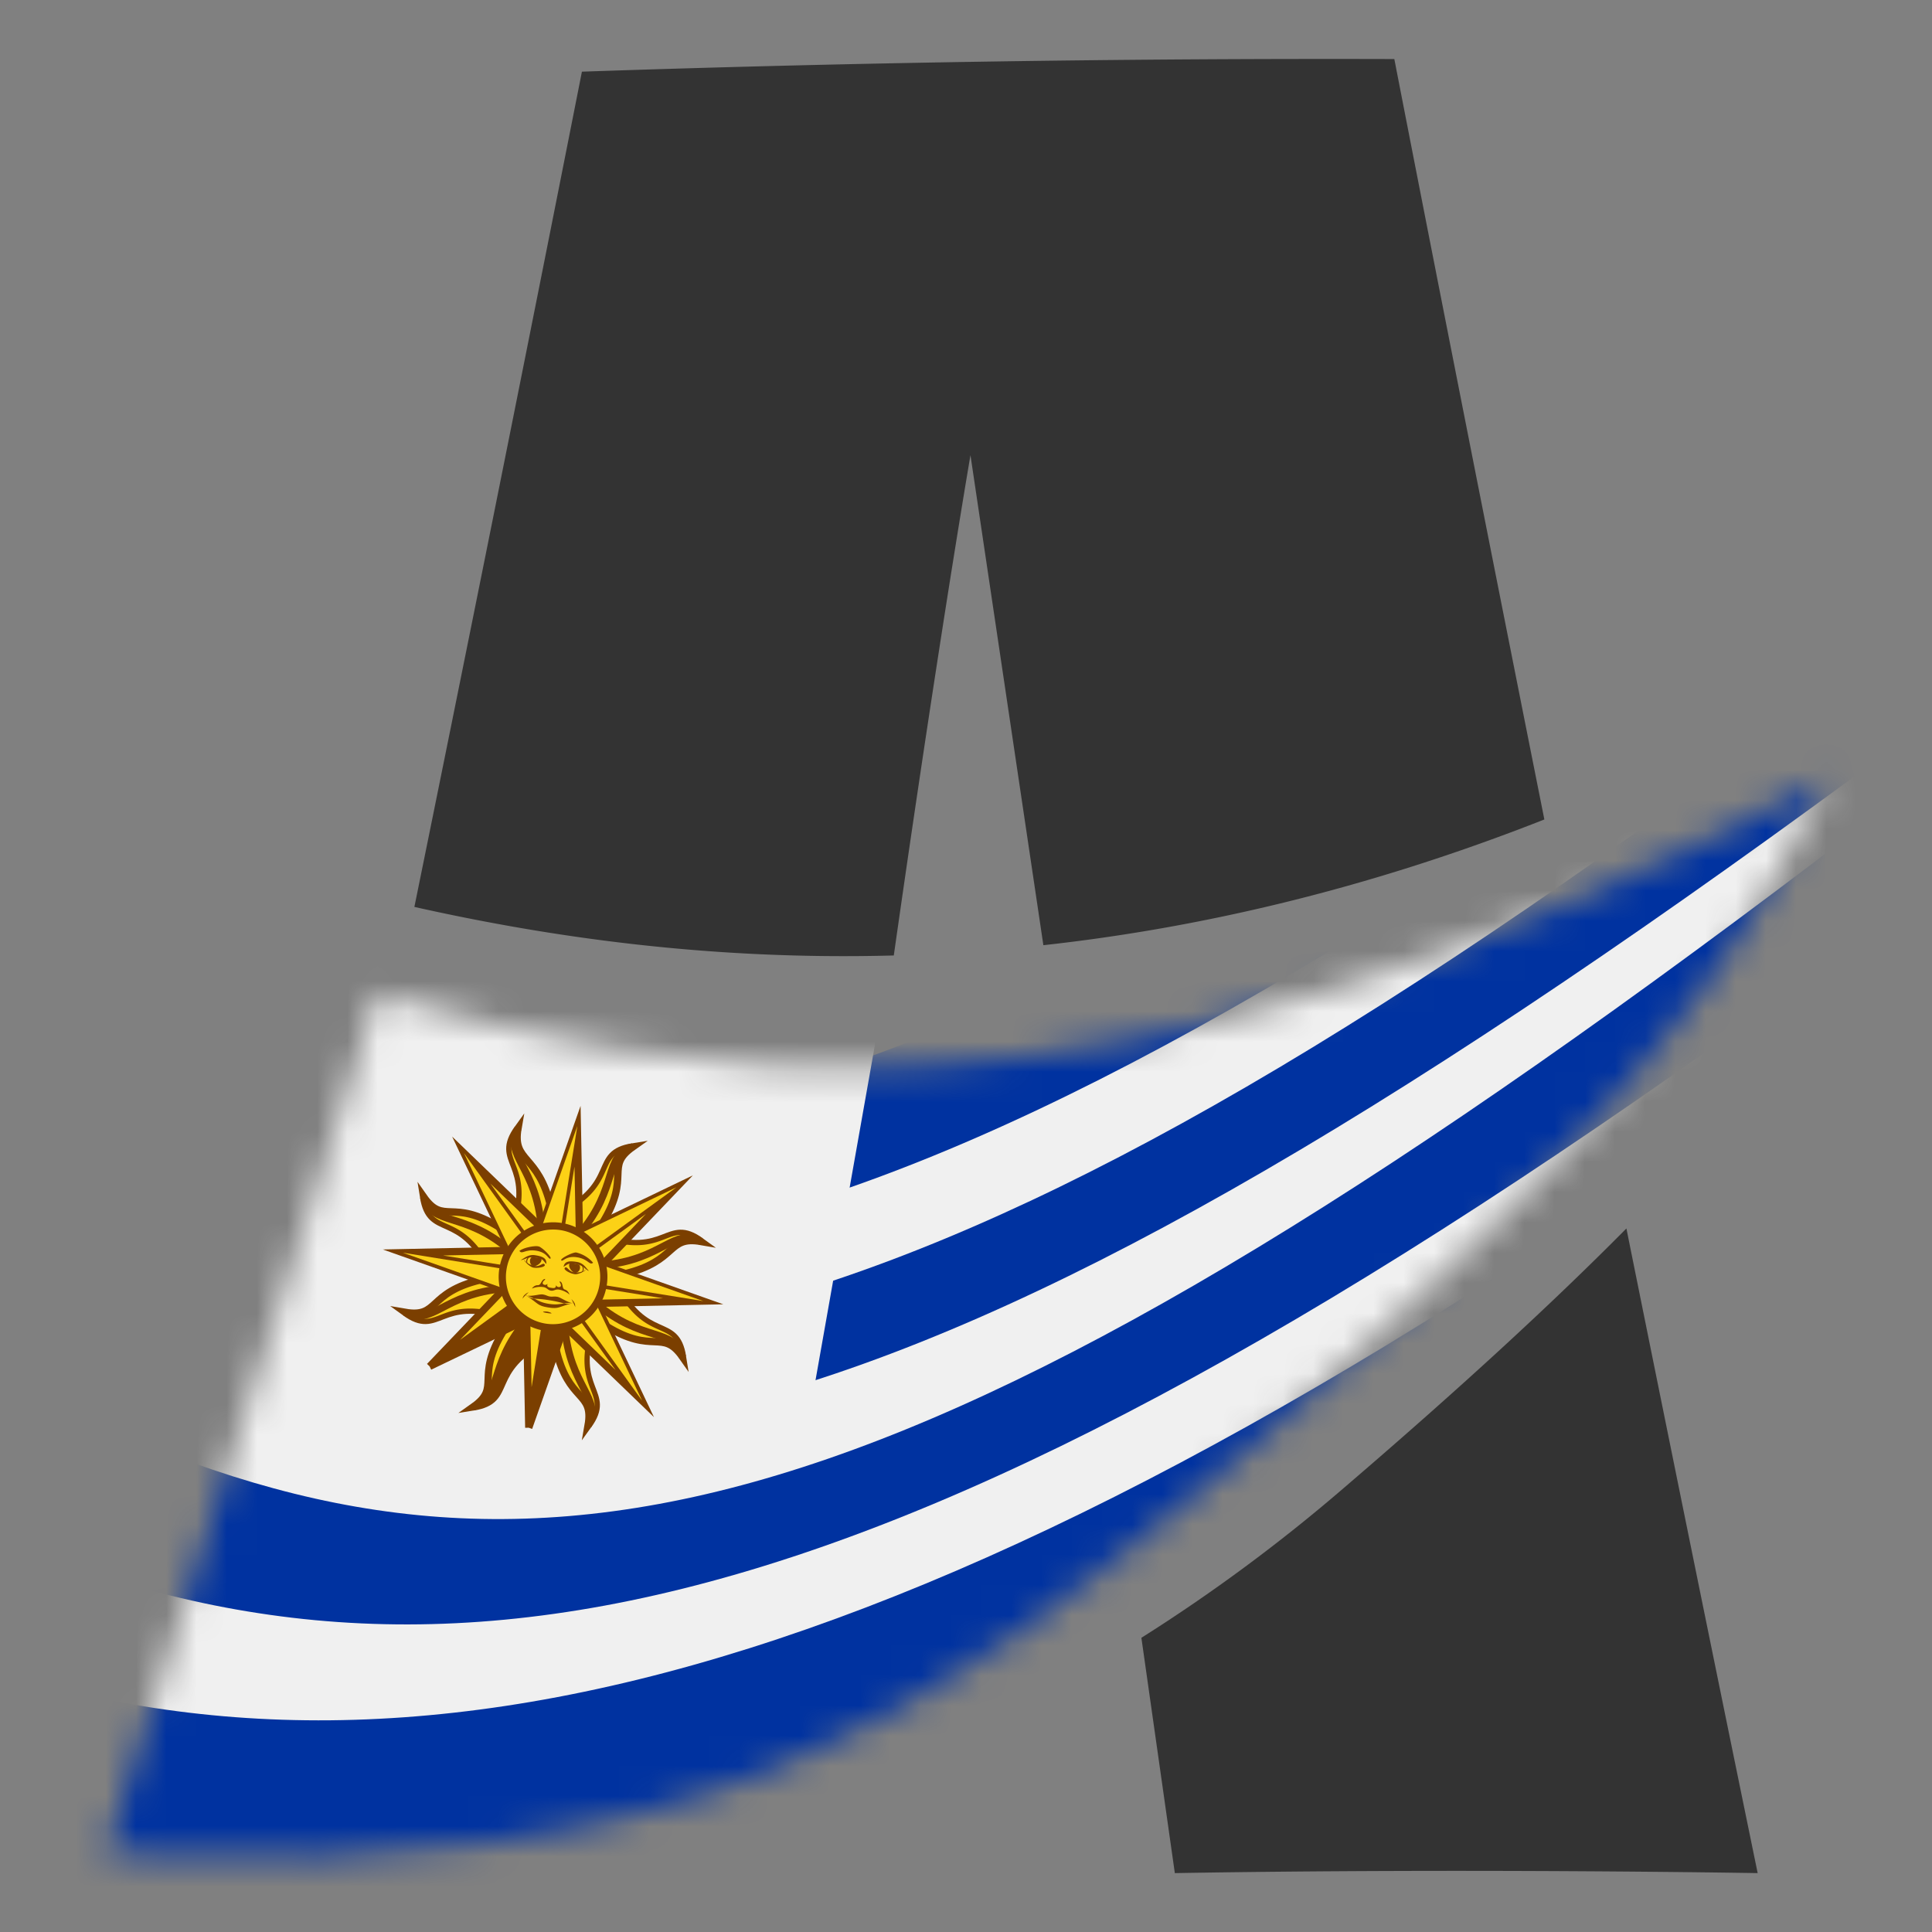
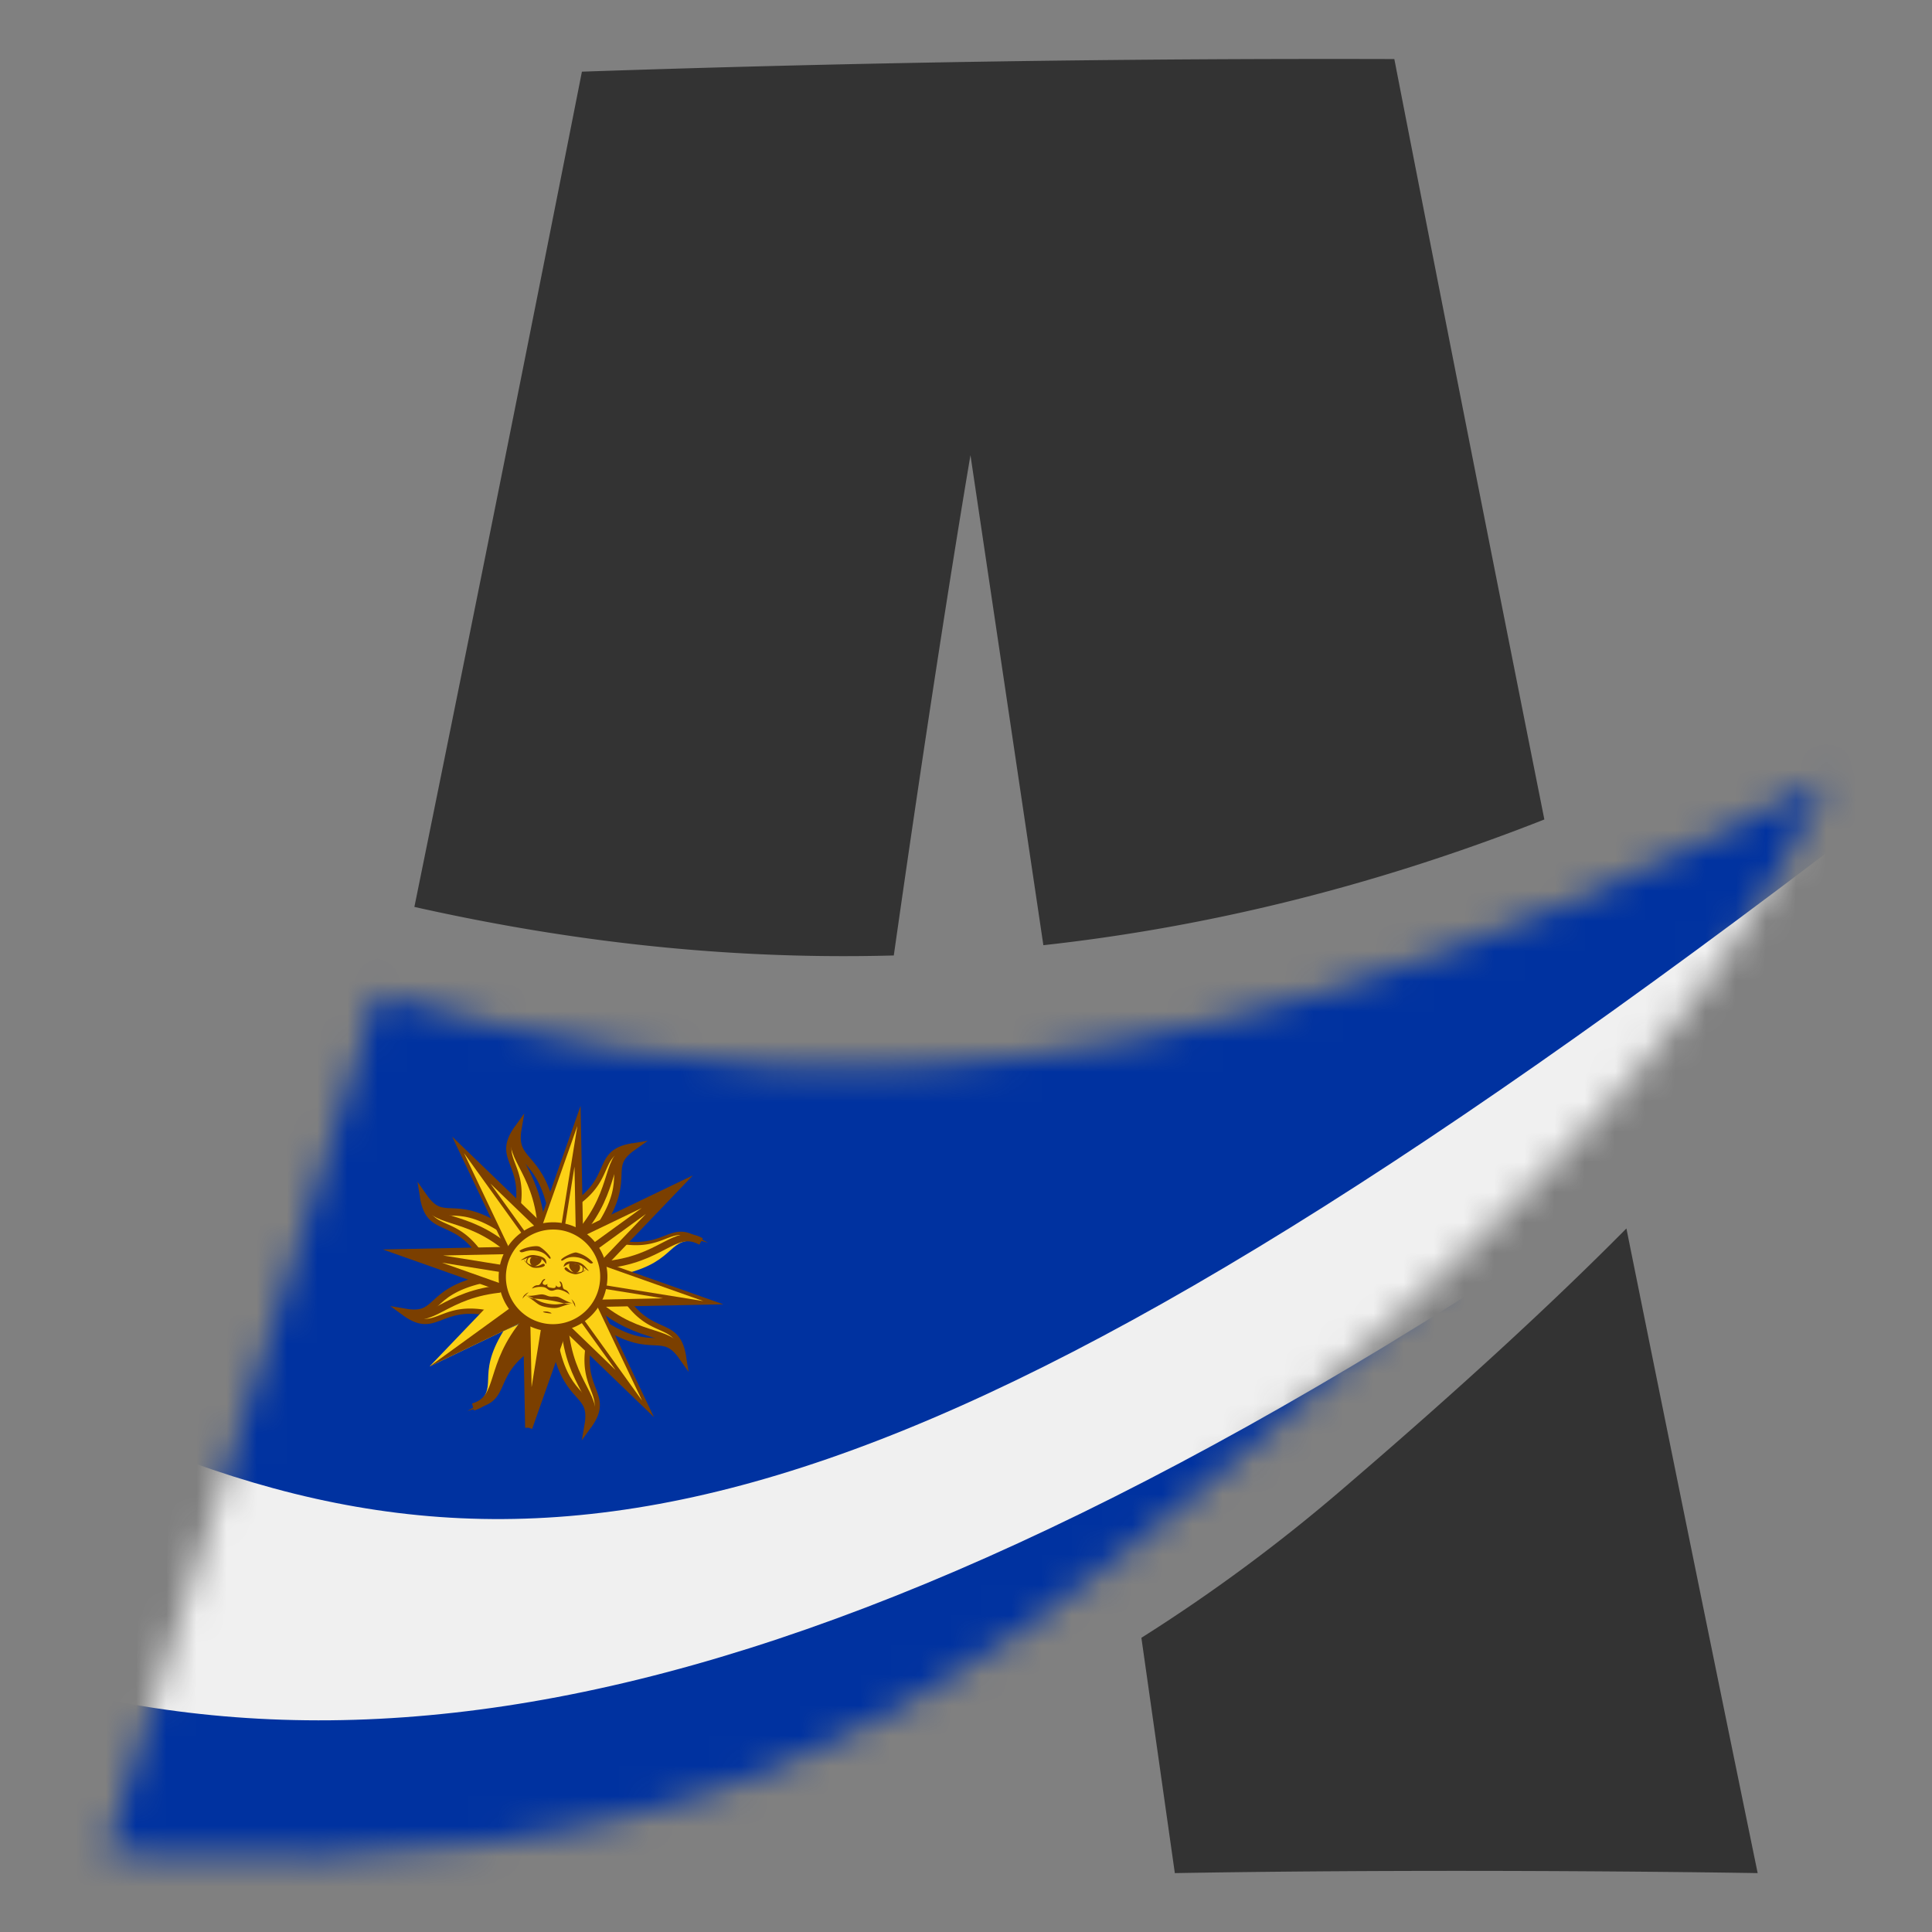
<svg xmlns="http://www.w3.org/2000/svg" width="64" height="64" fill="none">
  <rect width="100%" height="100%" fill="#808080" stroke="none" />
  <path fill="#333" d="M19.277 2.374a725 725 0 0 1 26.912-.418c.004.02 1.955 10.075 4.97 25.19-5.946 2.342-11.507 3.605-16.596 4.165l-2.415-16.233c-.57 3.361-1.479 9.13-2.54 16.573-6.21.17-11.567-.643-15.881-1.608 1.632-8.016 3.516-17.37 5.55-27.67" />
  <mask id="a" width="58" height="37" x="3" y="25" maskUnits="userSpaceOnUse" style="mask-type:alpha">
    <path fill="#006847" d="M60.5 25.81c-2.916 6.233-6.931 11.72-19.5 22.493-10.5 9-18 14.114-37.5 13.114l9-28.5c9.486 2.685 23.513 6.01 48-7.108" />
  </mask>
  <g mask="url(#a)">
    <path fill="#0032A0" d="M3.394 35.604c15.648 4.673 28.93 2.264 60.9-22.582L48.468 46.776H1z" />
    <path fill="#F0F0F0" d="M3.435 39.088c15.748 6.172 29.866 2.137 64.413-24.171l-15.703 36H.848z" />
    <path fill="#0032A0" d="M3.394 42.604c15.648 4.673 28.93 2.264 60.9-22.582L48.468 53.776H1z" />
    <path fill="#F0F0F0" d="m5.5 25.917 25 .134-6 33.866h-19z" />
    <path fill="#F0F0F0" d="M3.435 45.088c15.748 6.172 29.866 2.137 64.413-24.171l-15.703 36H.848z" />
-     <path fill="#0032A0" d="M5 47.93c14.573 5.829 27.638 2.018 59.606-22.828l-14.531 34H2.606z" />
+     <path fill="#0032A0" d="M5 47.93c14.573 5.829 27.638 2.018 59.606-22.828H2.606z" />
    <path fill="#F0F0F0" d="M1.66 51.62c15.247 5.658 31.469 1.224 64.07-23.553L48.82 62.464H-.844z" />
    <path fill="#0032A0" d="M-1.047 55.065c15.047 5.14 33.196.559 62.228-20.811L45.495 64.917H-3.519z" />
  </g>
  <path fill="#333" d="M53.877 40.695a5769 5769 0 0 0 4.348 21.354c-.038 0-9.548-.166-19.307 0l-1.108-7.795a56.5 56.5 0 0 0 6.69-4.95c3.861-3.31 6.914-6.122 9.377-8.61" />
  <path fill="#FCD116" d="m17.792 43.594.345.754c-2.083 1.056-1.074 2.04-2.464 2.26.951-.673.041-.946 1.003-2.515" />
-   <path stroke="#7B3F00" stroke-linecap="square" stroke-miterlimit="20" stroke-width=".24" d="m17.792 43.594.345.754c-2.083 1.056-1.074 2.04-2.464 2.26.951-.673.041-.946 1.003-2.515" />
  <path fill="#FCD116" d="m17.036 42.84-.288.777c-2.214-.728-2.196.683-3.334-.146 1.146.198.725-.646 2.51-1.074" />
  <path stroke="#7B3F00" stroke-linecap="square" stroke-miterlimit="20" stroke-width=".241" d="m17.036 42.84-.288.777c-2.214-.728-2.196.683-3.334-.146 1.146.198.725-.646 2.51-1.074" />
  <path fill="#FCD116" stroke="#7B3F00" stroke-linecap="square" stroke-miterlimit="20" stroke-width=".108" d="m17.036 42.841-.347-.121v.015c-.994.083-1.576.397-2.031.633-.228.119-.425.22-.626.258a.86.86 0 0 1-.402-.015c.93.508 1.054-.672 3.118.007z" />
  <path stroke="#7B3F00" stroke-miterlimit="20" stroke-width=".241" d="M16.686 42.689c-2.003.164-2.37 1.273-3.271.781" />
  <path fill="#FCD116" d="m18.32 42.298-.536-.745-3.552 3.711 4.624-2.221zl-4.088 2.966Z" />
-   <path stroke="#7B3F00" stroke-miterlimit="20" stroke-width=".24" d="m18.32 42.298-.536-.745-3.552 3.711m4.088-2.966.536.745-4.624 2.221m4.088-2.966-4.088 2.966" />
  <path fill="#FCD116" d="m17.03 41.772-.75.345c-1.05-2.09-2.03-1.077-2.25-2.473.67.955.951.044 2.512 1.01" />
  <path stroke="#7B3F00" stroke-linecap="square" stroke-miterlimit="20" stroke-width=".241" d="m17.03 41.772-.75.345c-1.05-2.09-2.03-1.077-2.25-2.473.67.955.951.044 2.512 1.01" />
  <path fill="#FCD116" stroke="#7B3F00" stroke-linecap="square" stroke-miterlimit="20" stroke-width=".108" d="m17.03 41.772-.16-.333-.01.011c-.76-.648-1.392-.84-1.88-.995-.244-.078-.453-.146-.623-.262a.9.9 0 0 1-.273-.297c.299 1.021 1.217.273 2.196 2.22z" />
  <path stroke="#7B3F00" stroke-miterlimit="20" stroke-width=".241" d="M16.89 41.414c-1.53-1.306-2.57-.78-2.86-1.769" />
  <path fill="#FCD116" d="m18.32 42.298.147-.909-5.123.108 4.83 1.71zl-4.976-.801Z" />
  <path stroke="#7B3F00" stroke-miterlimit="20" stroke-width=".241" d="m18.32 42.298.147-.909-5.123.108 4.83 1.71zm0 0-4.976-.801" />
-   <path fill="#FCD116" d="m18.32 42.298-.146.909zl-4.976-.801 4.83 1.71M17.78 41.009l-.774-.288c.732-2.224-.676-2.202.154-3.346-.2 1.15.668.824 1.09 2.614" />
  <path stroke="#7B3F00" stroke-linecap="square" stroke-miterlimit="20" stroke-width=".241" d="m17.78 41.009-.774-.288c.732-2.224-.676-2.202.154-3.346-.2 1.15.668.824 1.09 2.614" />
  <path fill="#FCD116" stroke="#7B3F00" stroke-linecap="square" stroke-miterlimit="20" stroke-width=".108" d="m17.78 41.009.123-.35-.016.001c-.08-.997-.392-1.581-.626-2.038-.119-.228-.218-.425-.257-.627a.9.9 0 0 1 .017-.404c-.51.935.668 1.057-.015 3.13z" />
  <path stroke="#7B3F00" stroke-miterlimit="20" stroke-width=".241" d="M17.933 40.657c-.16-2.01-1.267-2.377-.773-3.282" />
  <path fill="#FCD116" d="m18.32 42.298.744-.54-3.693-3.56 2.206 4.64zl-2.95-4.1Z" />
  <path stroke="#7B3F00" stroke-miterlimit="20" stroke-width=".241" d="m18.32 42.298.744-.54-3.693-3.56 2.206 4.64zm0 0-2.95-4.1" />
  <path fill="#FCD116" d="m18.32 42.298-.743.54zl-2.95-4.1 2.207 4.64M18.849 41.001l-.346-.754c2.084-1.052 1.072-2.039 2.464-2.258-.951.672-.045.956-1.007 2.522" />
  <path stroke="#7B3F00" stroke-linecap="square" stroke-miterlimit="20" stroke-width=".241" d="m18.849 41.001-.346-.754c2.084-1.052 1.072-2.039 2.464-2.258-.951.672-.045.956-1.007 2.522" />
  <path fill="#FCD116" stroke="#7B3F00" stroke-linecap="square" stroke-miterlimit="20" stroke-width=".108" d="m18.849 41.002.332-.16-.011-.01c.645-.763.836-1.398.99-1.888.078-.246.146-.456.261-.626a.9.9 0 0 1 .296-.274c-1.019.298-.27 1.223-2.214 2.204z" />
  <path stroke="#7B3F00" stroke-miterlimit="20" stroke-width=".241" d="M19.204 40.862c1.303-1.537.777-2.583 1.764-2.873" />
  <path fill="#FCD116" d="m18.32 42.298.905.146-.1-5.143-1.71 4.851zl.805-4.997Z" />
  <path stroke="#7B3F00" stroke-miterlimit="20" stroke-width=".241" d="m18.32 42.298.905.146-.1-5.143-1.71 4.851zm0 0 .805-4.997" />
  <path fill="#FCD116" d="m18.32 42.298-.904-.146zl.805-4.997-1.71 4.851M19.605 41.755l.288-.778c2.214.732 2.194-.682 3.333.15-1.146-.2-.757.645-2.541 1.071" />
-   <path stroke="#7B3F00" stroke-linecap="square" stroke-miterlimit="20" stroke-width=".241" d="m19.605 41.755.288-.778c2.214.732 2.194-.682 3.333.15-1.146-.2-.757.645-2.541 1.071" />
  <path fill="#FCD116" stroke="#7B3F00" stroke-linecap="square" stroke-miterlimit="20" stroke-width=".108" d="m19.605 41.755.348.121v-.015c.993-.081 1.575-.395 2.03-.632.228-.119.424-.22.625-.258a.86.86 0 0 1 .403.016c-.931-.51-1.054.672-3.118-.01z" />
  <path stroke="#7B3F00" stroke-miterlimit="20" stroke-width=".241" d="M19.955 41.908c2.003-.164 2.37-1.276 3.27-.782" />
  <path fill="#FCD116" d="m18.32 42.298.537.745 3.551-3.712-4.624 2.222zl4.088-2.967Z" />
  <path stroke="#7B3F00" stroke-miterlimit="20" stroke-width=".241" d="m18.32 42.298.537.745 3.551-3.712-4.624 2.222zm0 0 4.088-2.967" />
-   <path fill="#FCD116" d="m18.32 42.298-.536-.745zl4.088-2.967-4.624 2.221M19.61 42.824l.75-.345c1.05 2.09 2.03 1.077 2.251 2.473-.67-.955-.969-.057-2.53-1.023" />
  <path stroke="#7B3F00" stroke-linecap="square" stroke-miterlimit="20" stroke-width=".241" d="m19.61 42.824.75-.345c1.05 2.09 2.03 1.077 2.251 2.473-.67-.955-.969-.057-2.53-1.023" />
  <path fill="#FCD116" stroke="#7B3F00" stroke-linecap="square" stroke-miterlimit="20" stroke-width=".108" d="m19.61 42.824.16.333.011-.011c.76.648 1.392.84 1.88.995.244.078.453.146.623.262a.9.9 0 0 1 .273.297c-.299-1.021-1.217-.273-2.196-2.22z" />
  <path stroke="#7B3F00" stroke-miterlimit="20" stroke-width=".241" d="M19.75 43.182c1.53 1.306 2.57.78 2.86 1.769" />
  <path fill="#FCD116" d="m18.32 42.298-.146.909 5.123-.107-4.83-1.71zl4.977.802Z" />
  <path stroke="#7B3F00" stroke-miterlimit="20" stroke-width=".241" d="m18.32 42.298-.146.909 5.123-.107-4.83-1.71zm0 0 4.977.802" />
  <path fill="#FCD116" d="m18.32 42.298.147-.908zl4.977.802-4.83-1.71M18.86 43.588l.774.287c-.732 2.224.677 2.203-.153 3.346.2-1.15-.642-.738-1.064-2.528" />
  <path stroke="#7B3F00" stroke-linecap="square" stroke-miterlimit="20" stroke-width=".241" d="m18.86 43.588.774.287c-.732 2.224.677 2.203-.153 3.346.2-1.15-.642-.738-1.064-2.528" />
  <path fill="#FCD116" stroke="#7B3F00" stroke-linecap="square" stroke-miterlimit="20" stroke-width=".108" d="m18.86 43.588-.122.349.016-.001c.08.998.391 1.582.626 2.038.118.228.218.425.256.627a.9.9 0 0 1-.016.404c.51-.934-.668-1.056.014-3.13z" />
  <path stroke="#7B3F00" stroke-miterlimit="20" stroke-width=".241" d="M18.707 43.94c.16 2.01 1.267 2.376.774 3.281" />
  <path fill="#FCD116" d="m18.32 42.298-.743.54 3.693 3.56-2.206-4.64zl2.95 4.1Z" />
  <path stroke="#7B3F00" stroke-miterlimit="20" stroke-width=".241" d="m18.32 42.298-.743.54 3.693 3.56-2.206-4.64zm0 0 2.95 4.1" />
  <path fill="#FCD116" d="m18.32 42.298.744-.54zl2.95 4.1-2.206-4.64" />
  <path fill="#7B3F00" stroke="#7B3F00" stroke-miterlimit="20" stroke-width=".11" d="m17.794 43.595-.333.16.013.01c-.646.761-.838 1.397-.993 1.888-.077.245-.146.455-.261.625a.9.9 0 0 1-.297.274c1.018-.3.273-1.221 2.214-2.205z" />
  <path stroke="#7B3F00" stroke-miterlimit="20" stroke-width=".24" d="M17.437 43.735c-1.303 1.537-.779 2.582-1.766 2.873" />
  <path fill="#FCD116" d="m18.32 42.298-.904-.146.1 5.143 1.709-4.852zl-.805 4.997Z" />
  <path stroke="#7B3F00" stroke-miterlimit="20" stroke-width=".24" d="m18.32 42.298-.904-.146.1 5.143m.804-4.998.905.146-1.71 4.852m.805-4.998-.805 4.998" />
  <path fill="#7B3F00" d="m18.32 42.298-.805 4.997 1.71-4.852" />
  <path fill="#7B3F00" d="m18.32 42.298-4.088 2.966 4.624-2.221" />
  <path fill="#FCD116" stroke="#7B3F00" stroke-width=".24" d="M18.052 43.964a1.684 1.684 0 0 0 1.928-1.4 1.684 1.684 0 0 0-1.391-1.933 1.684 1.684 0 0 0-1.928 1.4 1.684 1.684 0 0 0 1.39 1.933Z" />
  <path fill="#7B3F00" d="M19.649 41.828c-.125.104-.151-.117-.529-.178-.377-.06-.473.157-.527.101-.053-.055.369-.267.49-.262.22.051.416.17.564.34m-.458.066a.18.18 0 0 1-.137.273c-.105-.017-.273-.23-.163-.337" />
  <path fill="#7B3F00" d="M18.67 41.95c.045-.18.2-.186.442-.147s.317.237.4.298c-.105-.017-.17-.183-.412-.222s-.241-.04-.431.086m.04.037c.076-.081.122.112.288.14.13.025.265.003.38-.063.118-.059-.18.157-.345.13-.166-.026-.378-.154-.322-.207m-1.145-.386c-.08.018-.224.15-.046.288-.134-.13.012-.261.046-.288" />
  <path fill="#7B3F00" d="M19.253 41.89c.025.034.122.205-.046.288.212-.074.117-.245.046-.288m-1.19.476c-.14.008-.127.213-.25.208-.124-.005-.205.123-.188.11a.7.7 0 0 1 .378-.047c.12.02.139.1.244.117s.148-.054.268-.035c.12.02.28.093.344.164.013.017-.026-.128-.144-.163s-.04-.225-.172-.277c-.01.061.038.054.038.147-.012.075-.148.054-.165-.027.01.125-.08.11-.156.098-.075-.012-.166-.026-.117-.142-.041.071-.178.05-.165-.027.029-.088.072-.066.082-.127zm-.55.439c-.135.071-.173.112-.205.215q.047-.06.102-.113l-.02-.012.025.007z" />
  <path fill="#7B3F00" d="m17.414 42.902-.003.003a.3.3 0 0 0 .059.015zm.056.018a2 2 0 0 1 .225.099c.086.008.206.004.5.052.295.047.409.087.492.108q.122-.021.245-.023c-.165-.027-.368-.182-.47-.198-.12-.02-.156.005-.247-.01-.09-.014-.115-.048-.236-.068-.102-.016-.343.067-.51.04m1.462.236q.032.005.06.003v-.003z" />
  <path fill="#7B3F00" d="m18.992 43.156.025.001-.022.006q.035.067.061.14c.002-.109-.021-.16-.127-.27z" />
  <path fill="#7B3F00" d="M18.995 43.161c-.168.034-.224.036-.308.016-.15.023-.275.052-.51.014-.236-.038-.345-.104-.482-.174-.085-.007-.138-.027-.285-.113.44.281.377.348.747.407.37.06.332-.023.838-.15m-1.585-.257q-.009-.007-.021-.01zm1.585.256.024-.004-.025.002zM17.206 41.435c.086.138.18-.064.558-.004.377.061.4.298.468.262s-.265-.369-.384-.403c-.118-.035-.484.03-.642.145m.415.207c-.12.073-.061.285.045.302.105.017.33-.133.26-.269" />
  <path fill="#7B3F00" d="M18.097 41.858c.014-.184-.132-.239-.373-.278-.241-.038-.376.126-.474.157.105.017.22-.12.462-.08.241.038.241.038.383.216m-.05.023c-.046-.1-.15.07-.317.042a.56.56 0 0 1-.342-.179c-.094-.093.121.206.287.233s.407-.028.372-.096M18.135 43.45c-.076-.013-.279.002-.008.046.271.043.083-.034.008-.046" />
</svg>